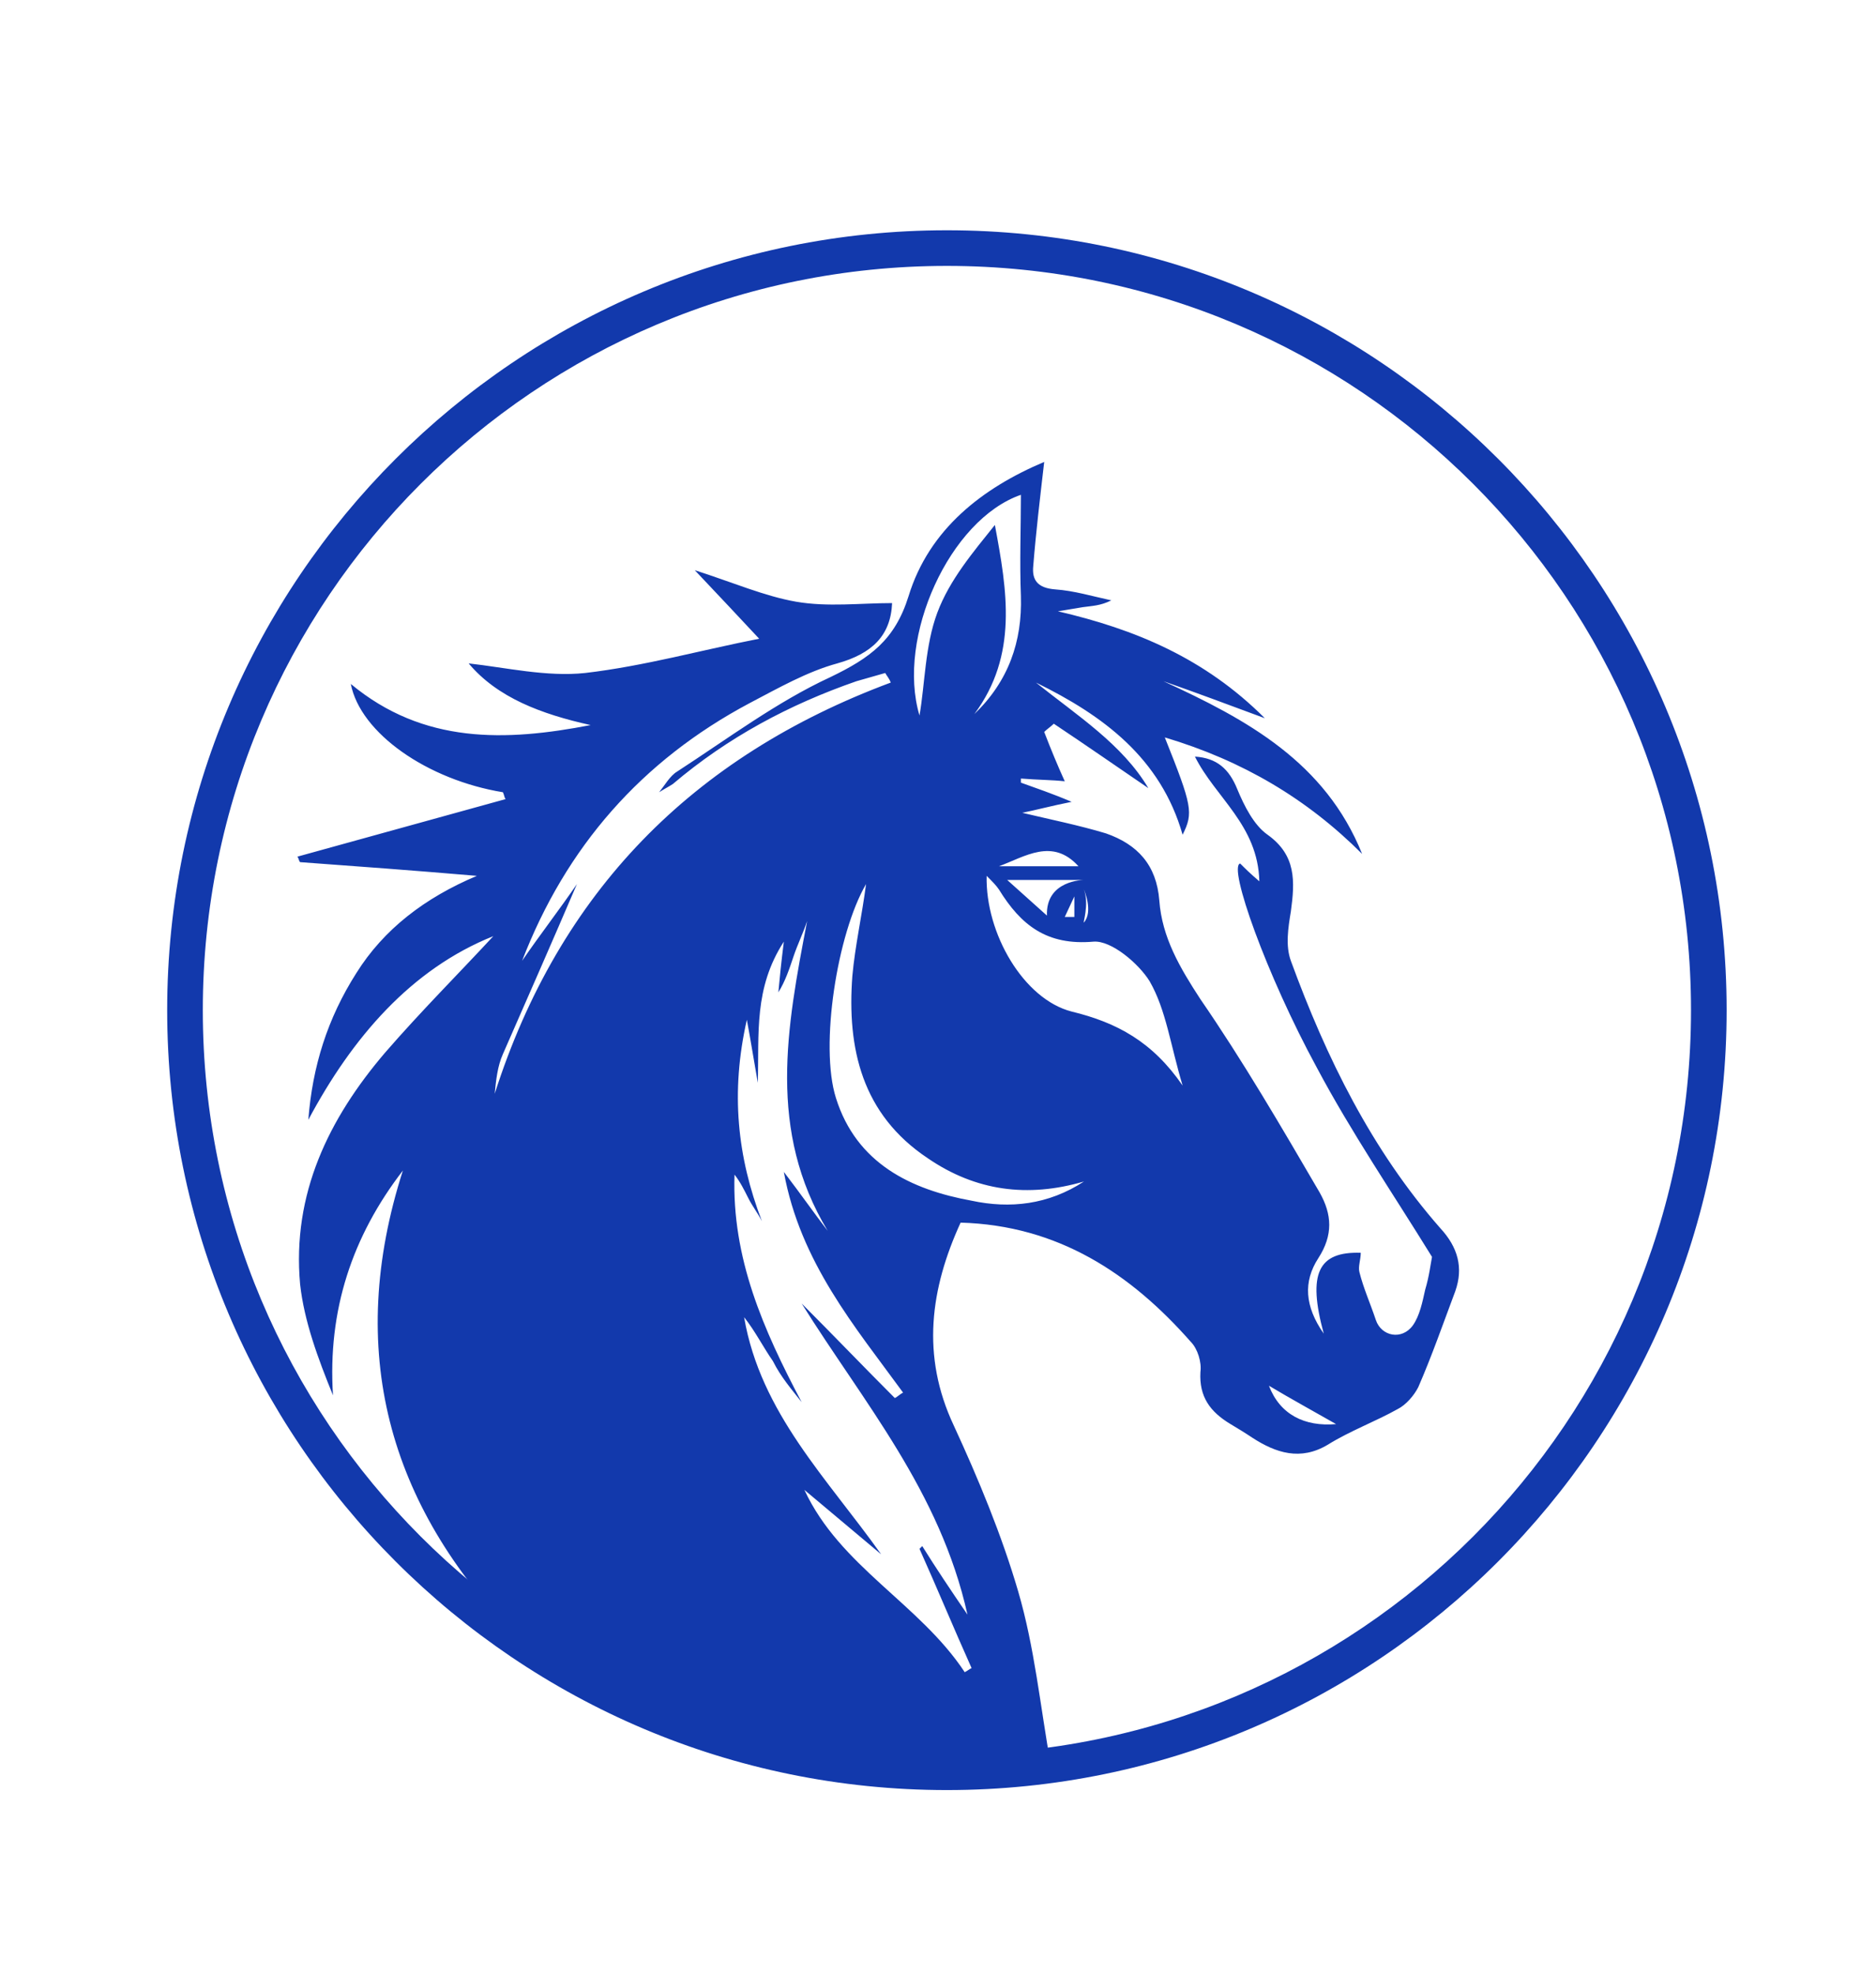
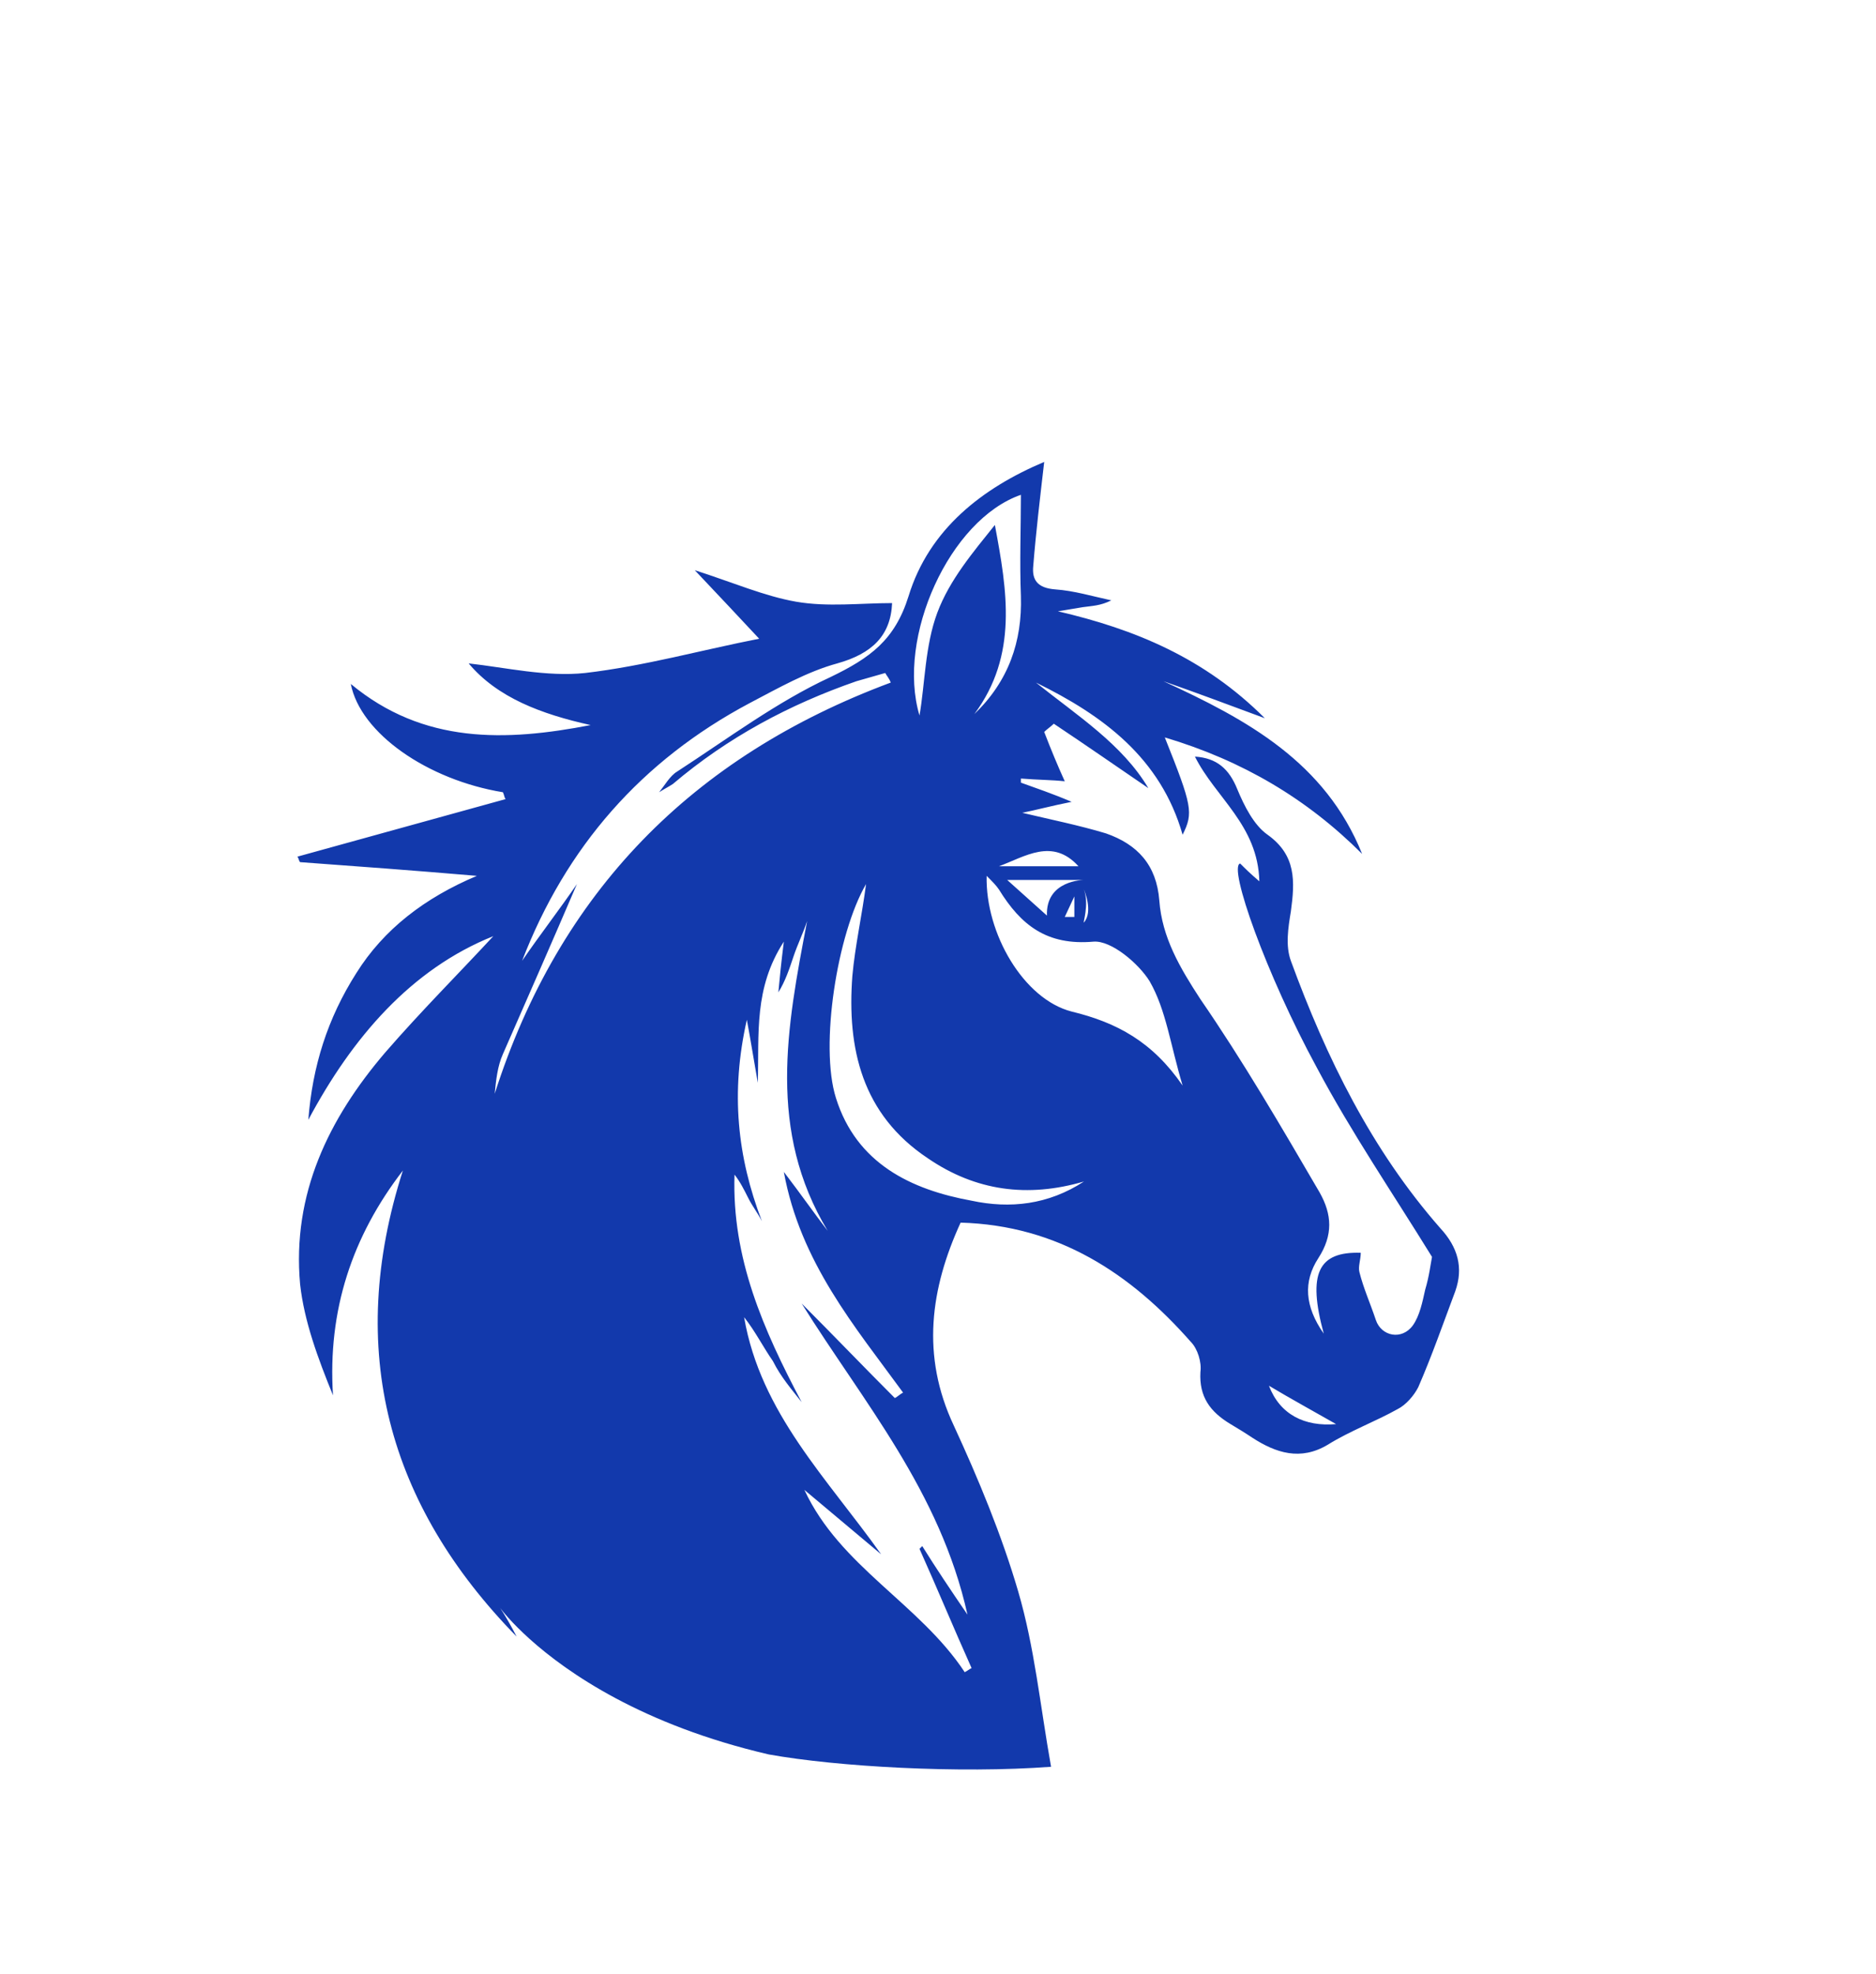
<svg xmlns="http://www.w3.org/2000/svg" id="Layer_1" data-name="Layer 1" viewBox="0 0 136.9 144">
  <defs>
    <style>
      .cls-1 {
        fill: #1239ac;
      }
    </style>
  </defs>
  <path class="cls-1" d="M28.1,76.8c-4.1,4.8-6.8,10.3-6.2,16.9,.3,2.7,1.3,5.4,2.4,8.1-.4-6.2,1.4-11.6,5.1-16.4-4.2,13.1-1.1,24.4,8.3,34-3.5-6.7-.1,4.3,18.4,8.6,5,.9,13.9,1.4,20.6,.9-.8-4.5-1.2-8.7-2.4-12.8-1.2-4.1-2.9-8.2-4.7-12.1-2.4-5.1-1.7-10,.5-14.8,7.1,.2,12.4,3.7,16.8,8.7,.5,.5,.8,1.5,.7,2.2-.1,1.8,.7,2.9,2.2,3.8,.5,.3,1,.6,1.6,1,1.7,1.1,3.5,1.7,5.5,.5,1.6-1,3.5-1.7,5.1-2.6,.6-.3,1.2-1,1.5-1.6,1-2.3,1.8-4.6,2.7-7,.6-1.7,.2-3.2-1.1-4.6-5-5.7-8.3-12.4-10.9-19.5-.4-1.1-.2-2.4,0-3.6,.3-2.2,.4-4.1-1.7-5.6-1-.7-1.7-2.1-2.2-3.3-.6-1.5-1.5-2.3-3.1-2.4,1.5,3,4.6,5,4.7,9.1-.7-.6-1-.9-1.4-1.3-.9,.2,1.9,8.1,5.6,14.9,2.5,4.7,5.5,9.1,8.4,13.8-.1,.5-.2,1.4-.5,2.4-.2,.9-.4,1.9-.9,2.6-.8,1.1-2.3,.8-2.7-.4-.4-1.2-.9-2.3-1.2-3.5-.1-.4,.1-.9,.1-1.4-3.1-.1-3.9,1.5-2.7,5.9-1.4-2-1.5-3.8-.4-5.5s1-3.2,.1-4.8c-2.8-4.8-5.6-9.6-8.7-14.1-1.5-2.3-2.8-4.5-3-7.2-.2-2.6-1.6-4.1-3.9-4.9-2-.6-4-1-6.1-1.5,1-.2,2.1-.5,3.6-.8-1.4-.6-2.6-1-3.7-1.4v-.3c1.2,.1,2.3,.1,3.2,.2-.5-1.1-1-2.3-1.5-3.6,.2-.2,.5-.4,.7-.6,2.4,1.6,4.7,3.2,6.9,4.7-1.9-3.2-5.2-5.3-8.2-7.7,4.9,2.4,9.1,5.5,10.7,11.1,.8-1.6,.7-2.1-1.3-7.1,5.7,1.7,10.4,4.5,14.4,8.5-2.7-6.7-8.4-9.8-14.5-12.6,2.3,.8,4.7,1.7,7.4,2.7-4.4-4.4-9.5-6.5-15.1-7.8,.6-.1,1.2-.2,1.8-.3,.7-.1,1.3-.1,2.1-.5-1.4-.3-2.7-.7-4.1-.8-1.3-.1-1.7-.7-1.6-1.7,.2-2.5,.5-5,.8-7.6-4.5,1.9-8.4,4.9-9.9,9.8-1,3.2-2.8,4.5-5.7,5.9-3.9,1.8-7.5,4.5-11.2,6.9-.5,.3-.9,1-1.3,1.5,.3-.2,.7-.4,1-.6,4-3.4,8.5-5.8,13.4-7.5,.7-.2,1.4-.4,2.1-.6,.1,.2,.3,.4,.4,.7-14.5,5.4-24.2,15.3-28.9,30,.1-1,.2-2,.6-2.9,1.8-4.1,3.6-8.2,5.4-12.4-1.3,1.9-2.7,3.7-4,5.6,3.2-8.3,8.7-14.6,16.6-18.8,2.1-1.1,4.2-2.3,6.4-2.9,2.5-.7,3.9-2,4-4.4-2.3,0-4.7,.3-7-.1-2.3-.4-4.6-1.4-7.4-2.3,1.8,1.9,3.3,3.5,4.7,5-4.1,.8-8.4,2-12.7,2.5-2.8,.3-5.8-.4-8.5-.7,2.1,2.5,5.3,3.7,8.9,4.5-6.2,1.2-12.2,1.4-17.5-3,.7,3.6,5.6,7,11.1,7.9,.1,.2,.1,.4,.2,.5-5.1,1.4-10.1,2.8-15.2,4.2,.1,.1,.1,.3,.2,.4,4.1,.3,8.2,.6,12.9,1-3.8,1.6-6.8,3.9-8.8,7.1-2.1,3.3-3.2,6.8-3.5,10.7,3.2-6,7.5-11,13.5-13.4-2.5,2.7-5.3,5.5-7.9,8.5Zm64.5,24.3c1.5,.9,3.5,2,4.9,2.8-2.3,.2-4.1-.7-4.9-2.8Zm-21.5-49c3.2-4.3,2.4-9,1.5-13.8-1.6,2-3.3,4-4.2,6.4-.9,2.4-.9,5.2-1.3,7.5-1.7-5.7,2.2-14.3,7.4-16.1,0,2.4-.1,4.9,0,7.4,.1,3.3-.9,6.2-3.4,8.6Zm7.6,11.1h-5.8c1.9-.7,3.9-2.1,5.8,0Zm.4,1s-2.8,0-2.7,2.6l-2.9-2.6h5.6Zm-.7,1.2v1.5h-.7l.7-1.5Zm.7,1.9c-.1,.1,.4-1.3,0-2.4,0,0,.7,1.6,0,2.4Zm-.9,6.5c-3.5-.9-6.3-5.7-6.2-9.9,.4,.4,.7,.7,.9,1,1.6,2.6,3.5,4.1,6.9,3.8,1.3-.1,3.3,1.6,4.1,2.9,1.2,2.1,1.5,4.6,2.4,7.6-2.2-3.2-4.8-4.6-8.1-5.4Zm-17.2,6.3c-1.2-3.8,.1-12,2.2-15.6-.3,2.3-.8,4.5-1,6.7-.4,5.3,.7,10.1,5.5,13.3,3.5,2.4,7.3,2.9,11.4,1.7-2.6,1.7-5.4,2-8.2,1.4-4.4-.8-8.4-2.7-9.9-7.5Zm-2.5,22.2c-2.8-5.3-5.1-10.5-4.9-16.6,.4,.5,.7,1.1,1,1.7s.7,1.1,1,1.7c-1.8-4.7-2.3-9.4-1.1-14.7,.3,1.6,.5,2.9,.8,4.6,.1-3.6-.3-6.9,1.9-10.3-.2,1.6-.3,2.6-.4,3.7,.5-.8,.8-1.7,1.1-2.6s.7-1.7,1-2.6c-1.5,7.8-2.9,15.3,1.5,22.6-1-1.3-1.9-2.6-3.2-4.3,1.2,6.6,5.2,11.3,8.7,16.1-.2,.1-.4,.3-.6,.4-2.3-2.3-4.5-4.6-6.8-6.9,4.5,7.2,10.1,13.7,12.1,22.7-1.3-1.9-2.3-3.4-3.3-5l-.2,.2c1.3,2.9,2.5,5.8,3.8,8.7-.2,.1-.3,.2-.5,.3-3.3-5-9.1-7.7-11.7-13.3,1.9,1.6,3.7,3.1,5.6,4.7-3.9-5.5-8.8-10.3-10-17.3,.8,1,1.4,2.2,2.1,3.2,.6,1.2,1.4,2.1,2.1,3Z" />
-   <path class="cls-1" d="M12.2,73.7c0,31.4,25.5,56.9,56.9,56.9s56.9-25.5,56.9-56.9-25.5-56.9-56.9-56.9S12.2,42.3,12.2,73.7Zm2.6,0c0-30,24.3-54.3,54.3-54.3s54.3,24.3,54.3,54.3-24.3,54.3-54.3,54.3S14.8,103.7,14.8,73.7Z" />
</svg>